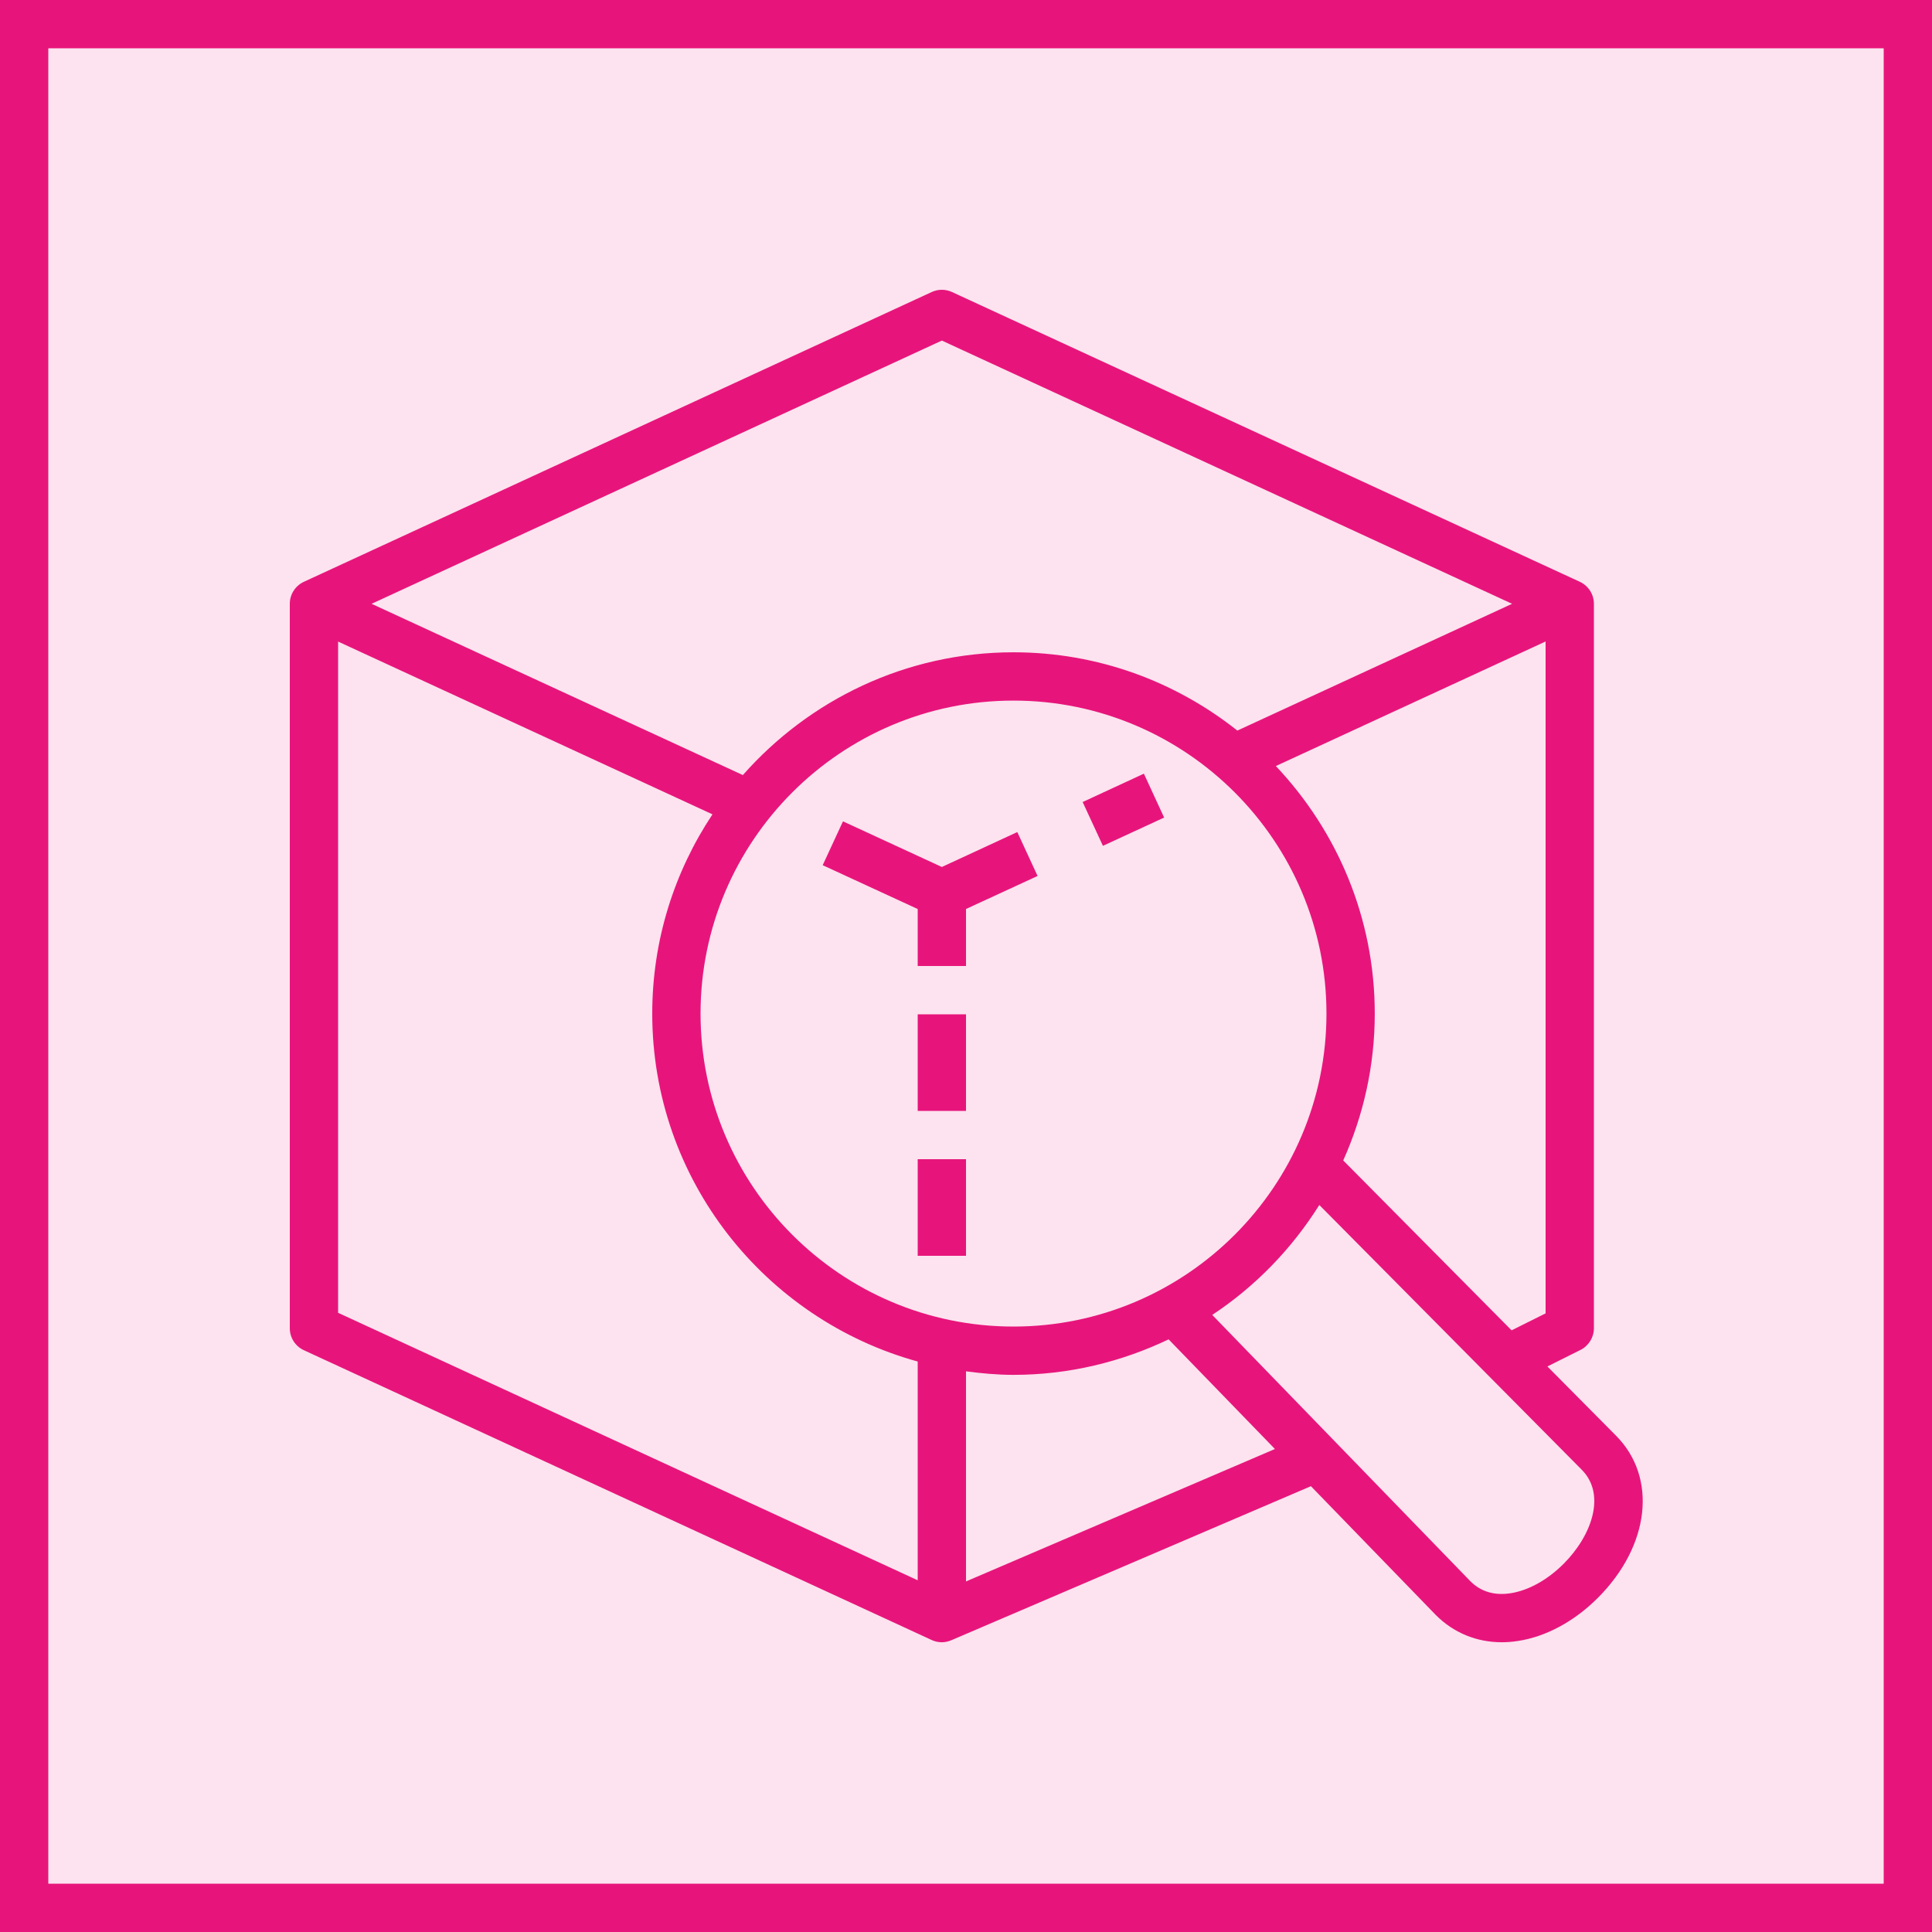
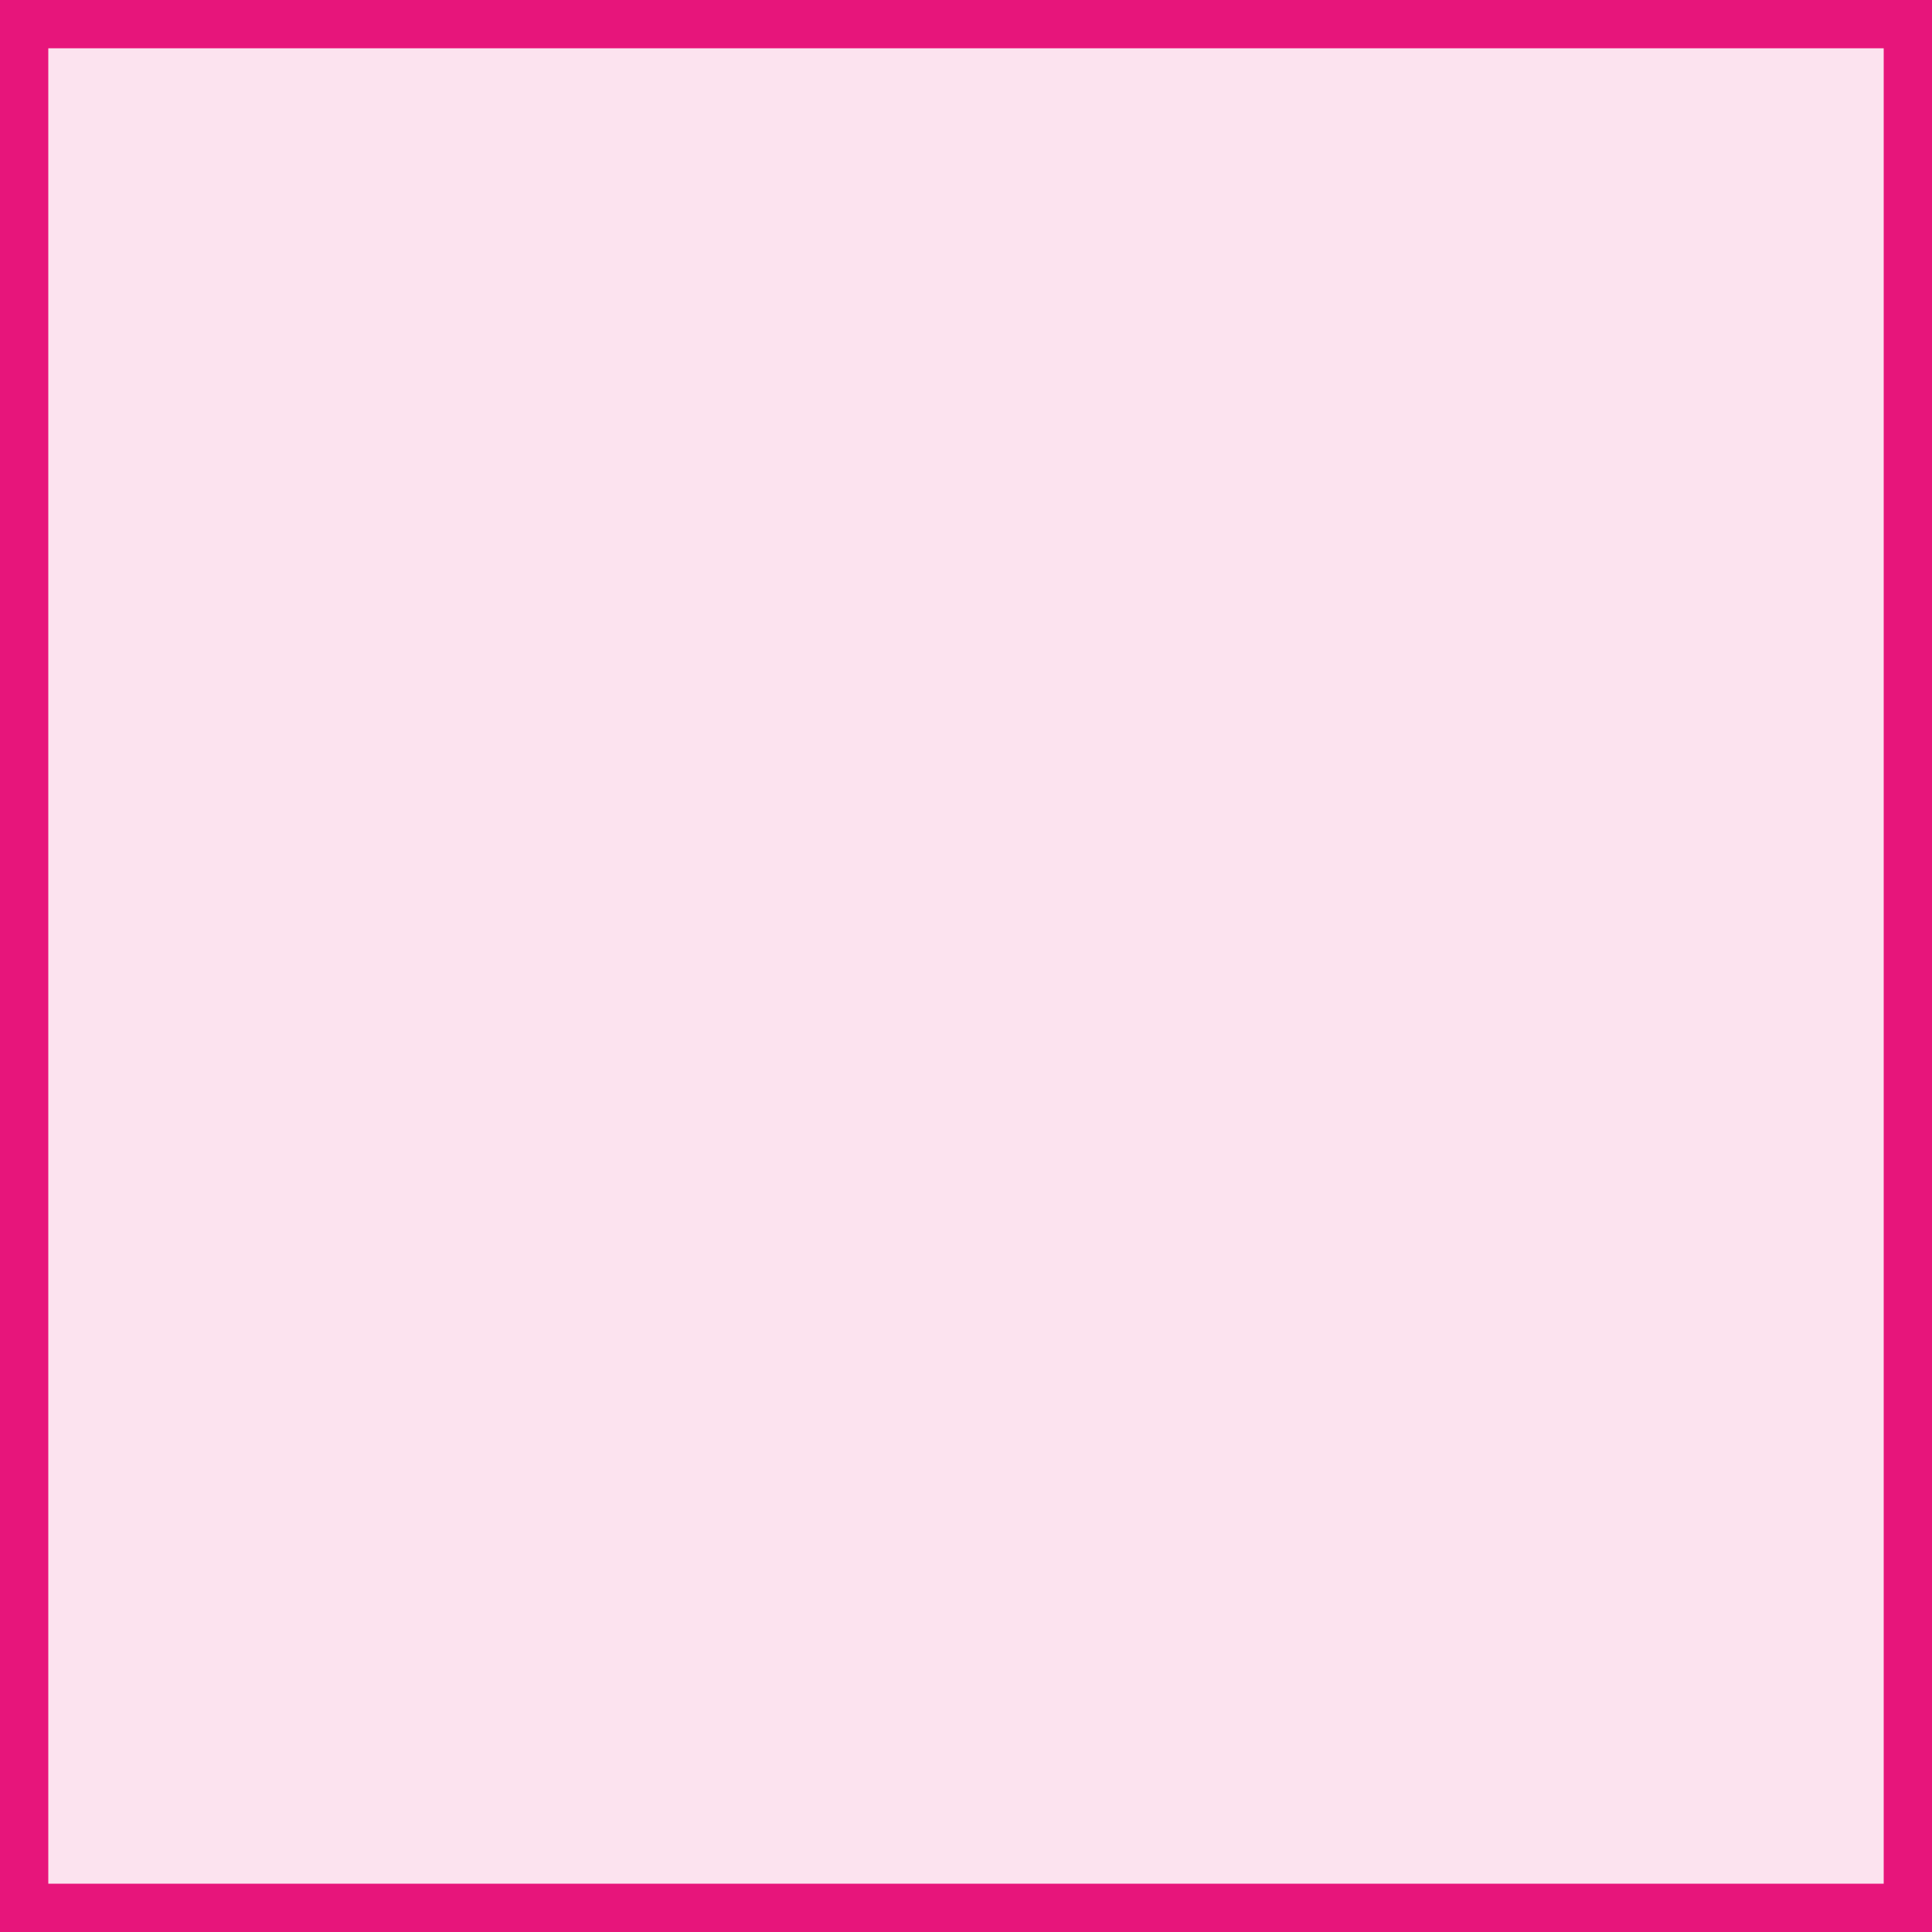
<svg xmlns="http://www.w3.org/2000/svg" width="40" height="40" viewBox="0 0 40 40" fill="none">
  <g clip-path="url(#clip0_23298_4141)">
    <path d="M40 0H0V40H40V0Z" fill="#E7157B" fill-opacity="0.12" />
-     <path fill-rule="evenodd" clip-rule="evenodd" d="M32.746 30.427L27.315 24.948C26.745 25.855 25.991 26.634 25.098 27.224L30.444 32.739C30.658 32.952 30.937 33.039 31.277 32.986C31.647 32.928 32.037 32.712 32.374 32.376C32.95 31.799 33.263 30.945 32.746 30.427ZM26.396 30L24.195 27.73C23.22 28.195 22.134 28.465 20.983 28.465C20.649 28.465 20.323 28.434 20 28.392V32.742L26.396 30ZM7 27.18L19 32.718V28.189C15.837 27.317 13.504 24.422 13.504 20.985C13.504 19.46 13.965 18.043 14.751 16.86L7 13.283V27.18ZM7.693 12.501L15.38 16.047C16.752 14.493 18.752 13.505 20.983 13.505C22.734 13.505 24.342 14.114 25.618 15.126L31.306 12.501L19.5 7.051L7.693 12.501ZM27.463 20.985C27.463 17.413 24.557 14.505 20.983 14.505C17.41 14.505 14.504 17.413 14.504 20.985C14.504 24.558 17.41 27.465 20.983 27.465C24.557 27.465 27.463 24.558 27.463 20.985ZM31.296 27.543L32 27.192V13.281L26.415 15.86C27.681 17.2 28.463 19 28.463 20.985C28.463 22.069 28.226 23.096 27.81 24.026L31.296 27.543ZM33.455 29.721C34.319 30.587 34.162 32.001 33.081 33.083C32.595 33.569 32.008 33.886 31.43 33.974C31.315 33.992 31.203 34.001 31.094 34.001C30.572 34.001 30.098 33.807 29.731 33.441L27.141 30.77L19.697 33.959C19.634 33.986 19.567 34.001 19.5 34.001C19.429 34.001 19.356 33.986 19.29 33.955L6.29 27.954C6.113 27.872 6 27.695 6 27.5V12.501C6 12.306 6.113 12.129 6.29 12.046L19.29 6.046C19.425 5.984 19.575 5.984 19.71 6.046L32.71 12.046C32.887 12.129 33 12.306 33 12.501V27.5C33 27.689 32.892 27.863 32.724 27.948L32.037 28.291L33.455 29.721ZM19 23H20V21H19V23ZM19 26H20V24H19V26ZM22.415 16.605L22.835 17.512L24.102 16.927L23.683 16.018L22.415 16.605ZM21.062 17.227L21.482 18.136L20 18.82V20H19V18.82L17.033 17.913L17.453 17.005L19.5 17.95L21.062 17.227Z" fill="#E7157B" />
  </g>
  <rect x="0.5" y="0.5" width="39" height="39" stroke="#E7157B" />
  <defs>
    <clipPath id="clip0_23298_4141">
      <rect width="40" height="40" fill="white" />
    </clipPath>
  </defs>
</svg>